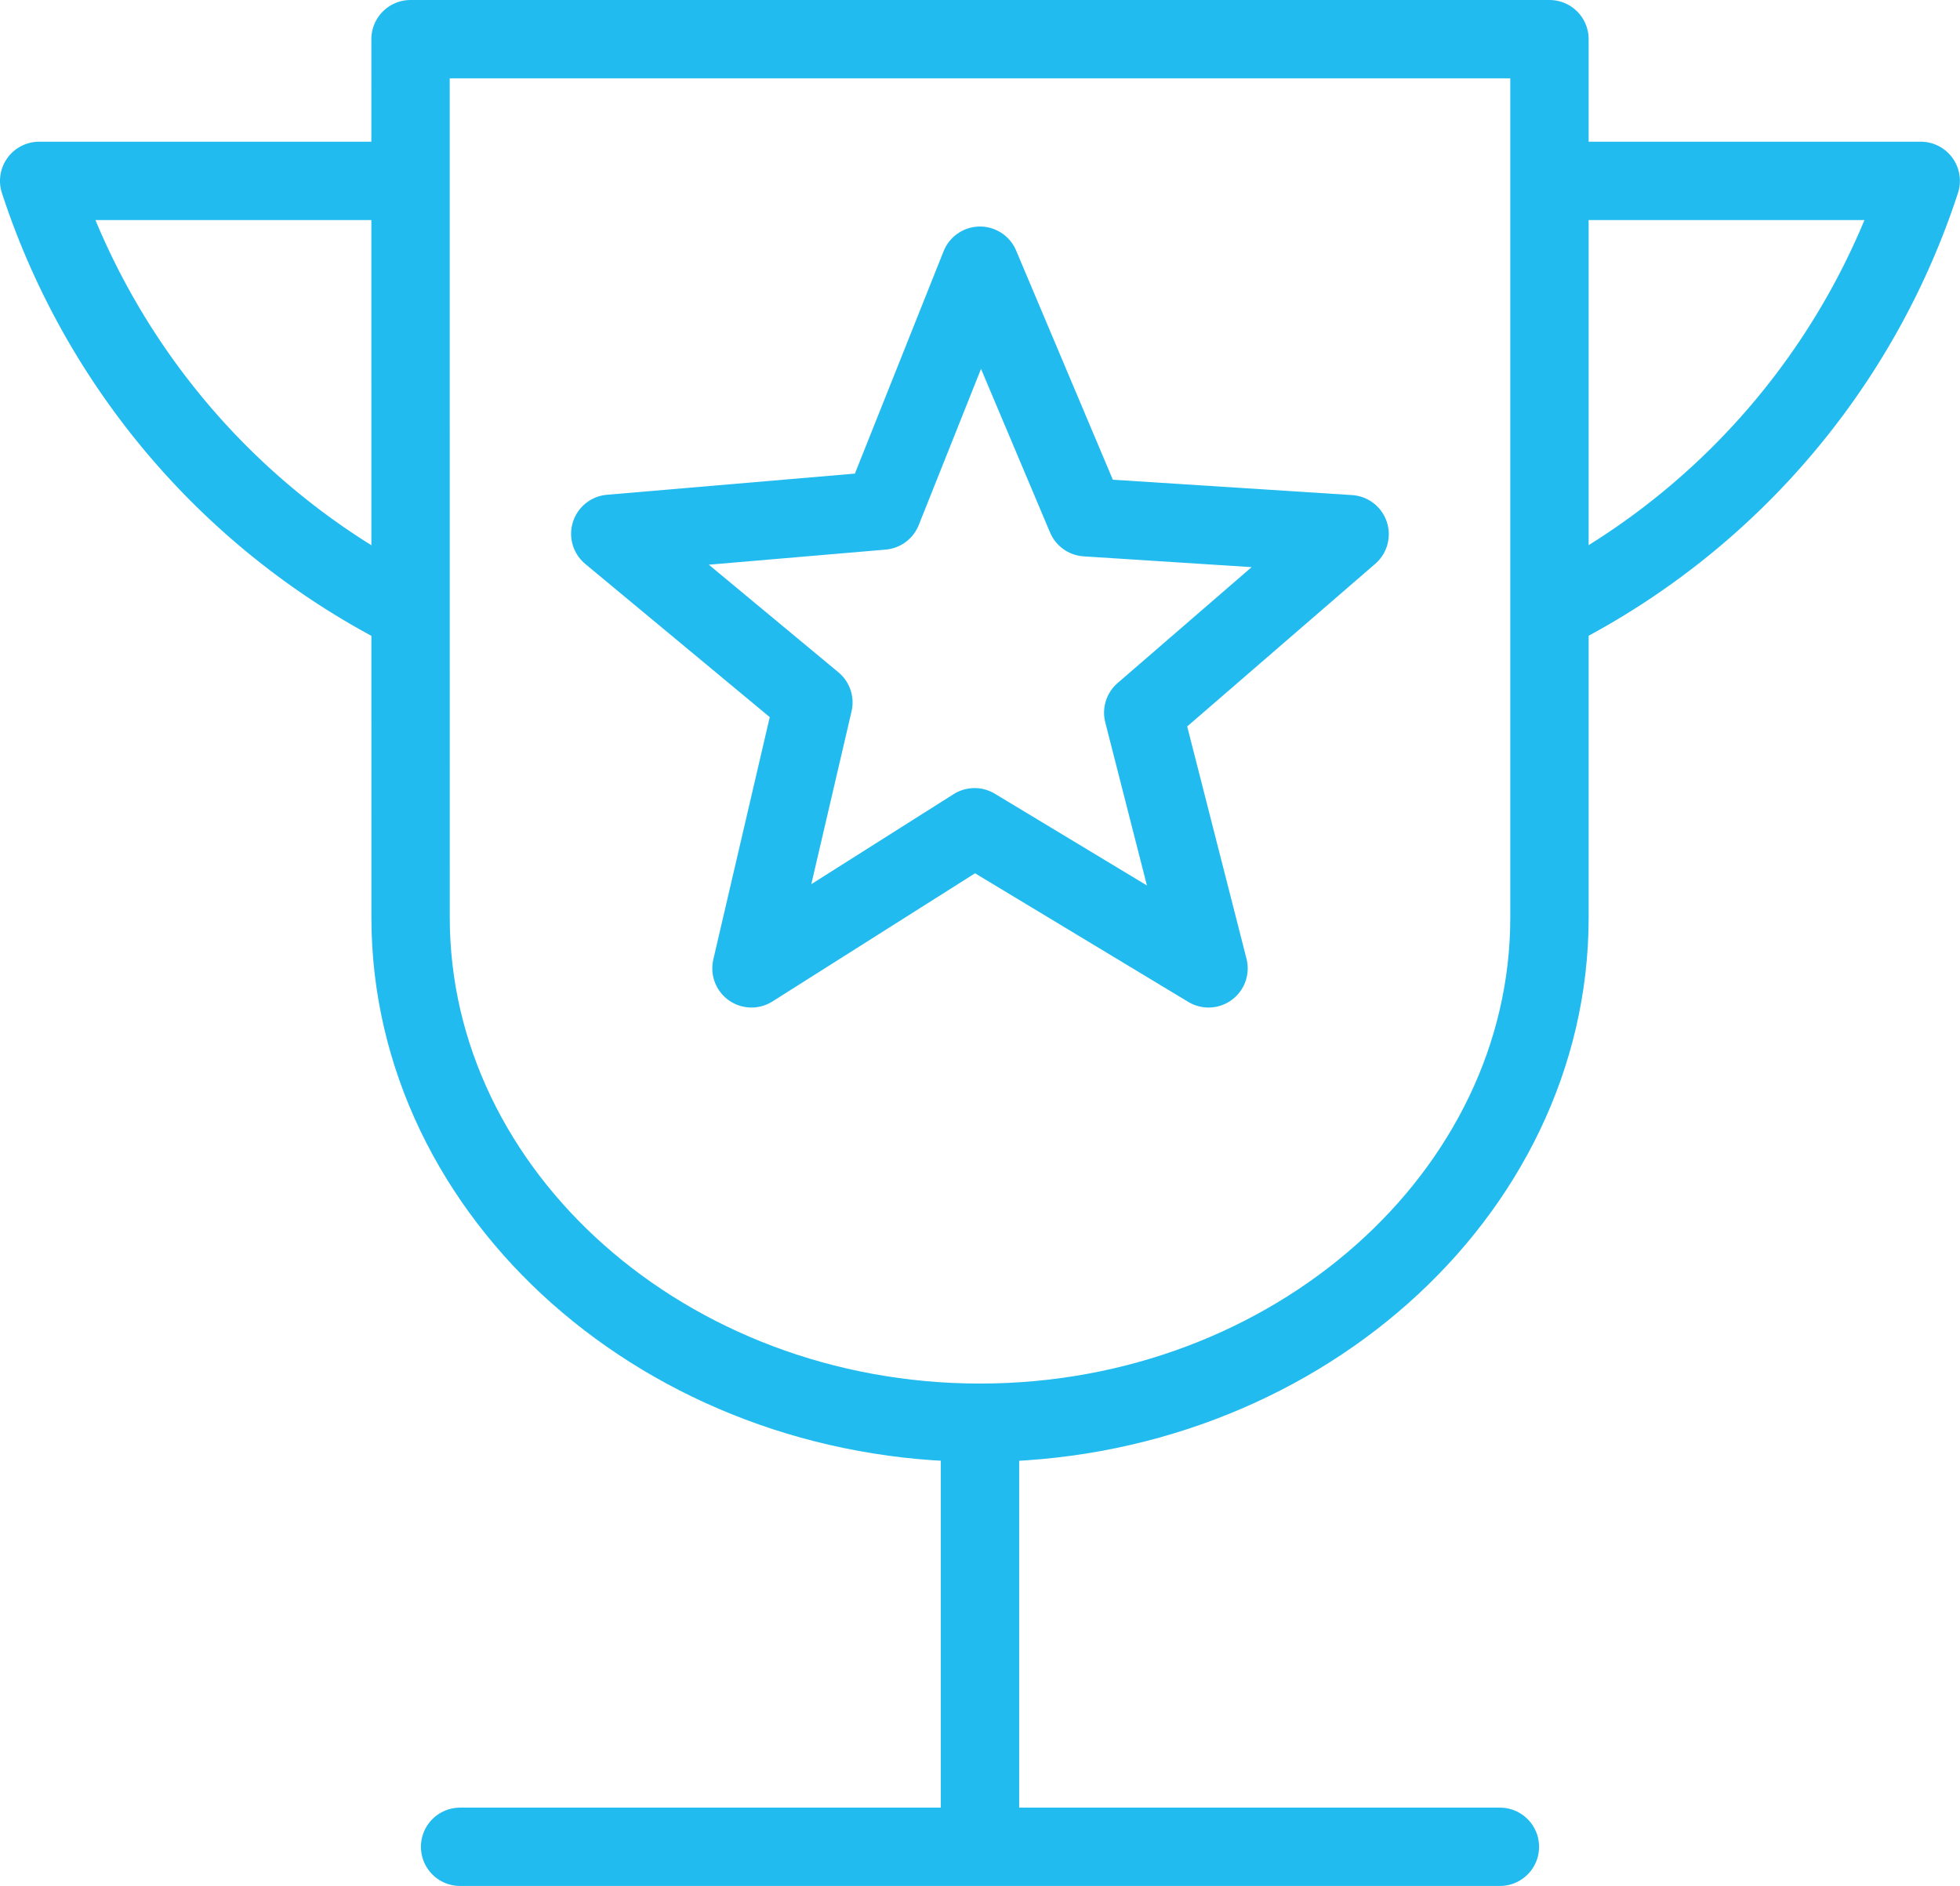
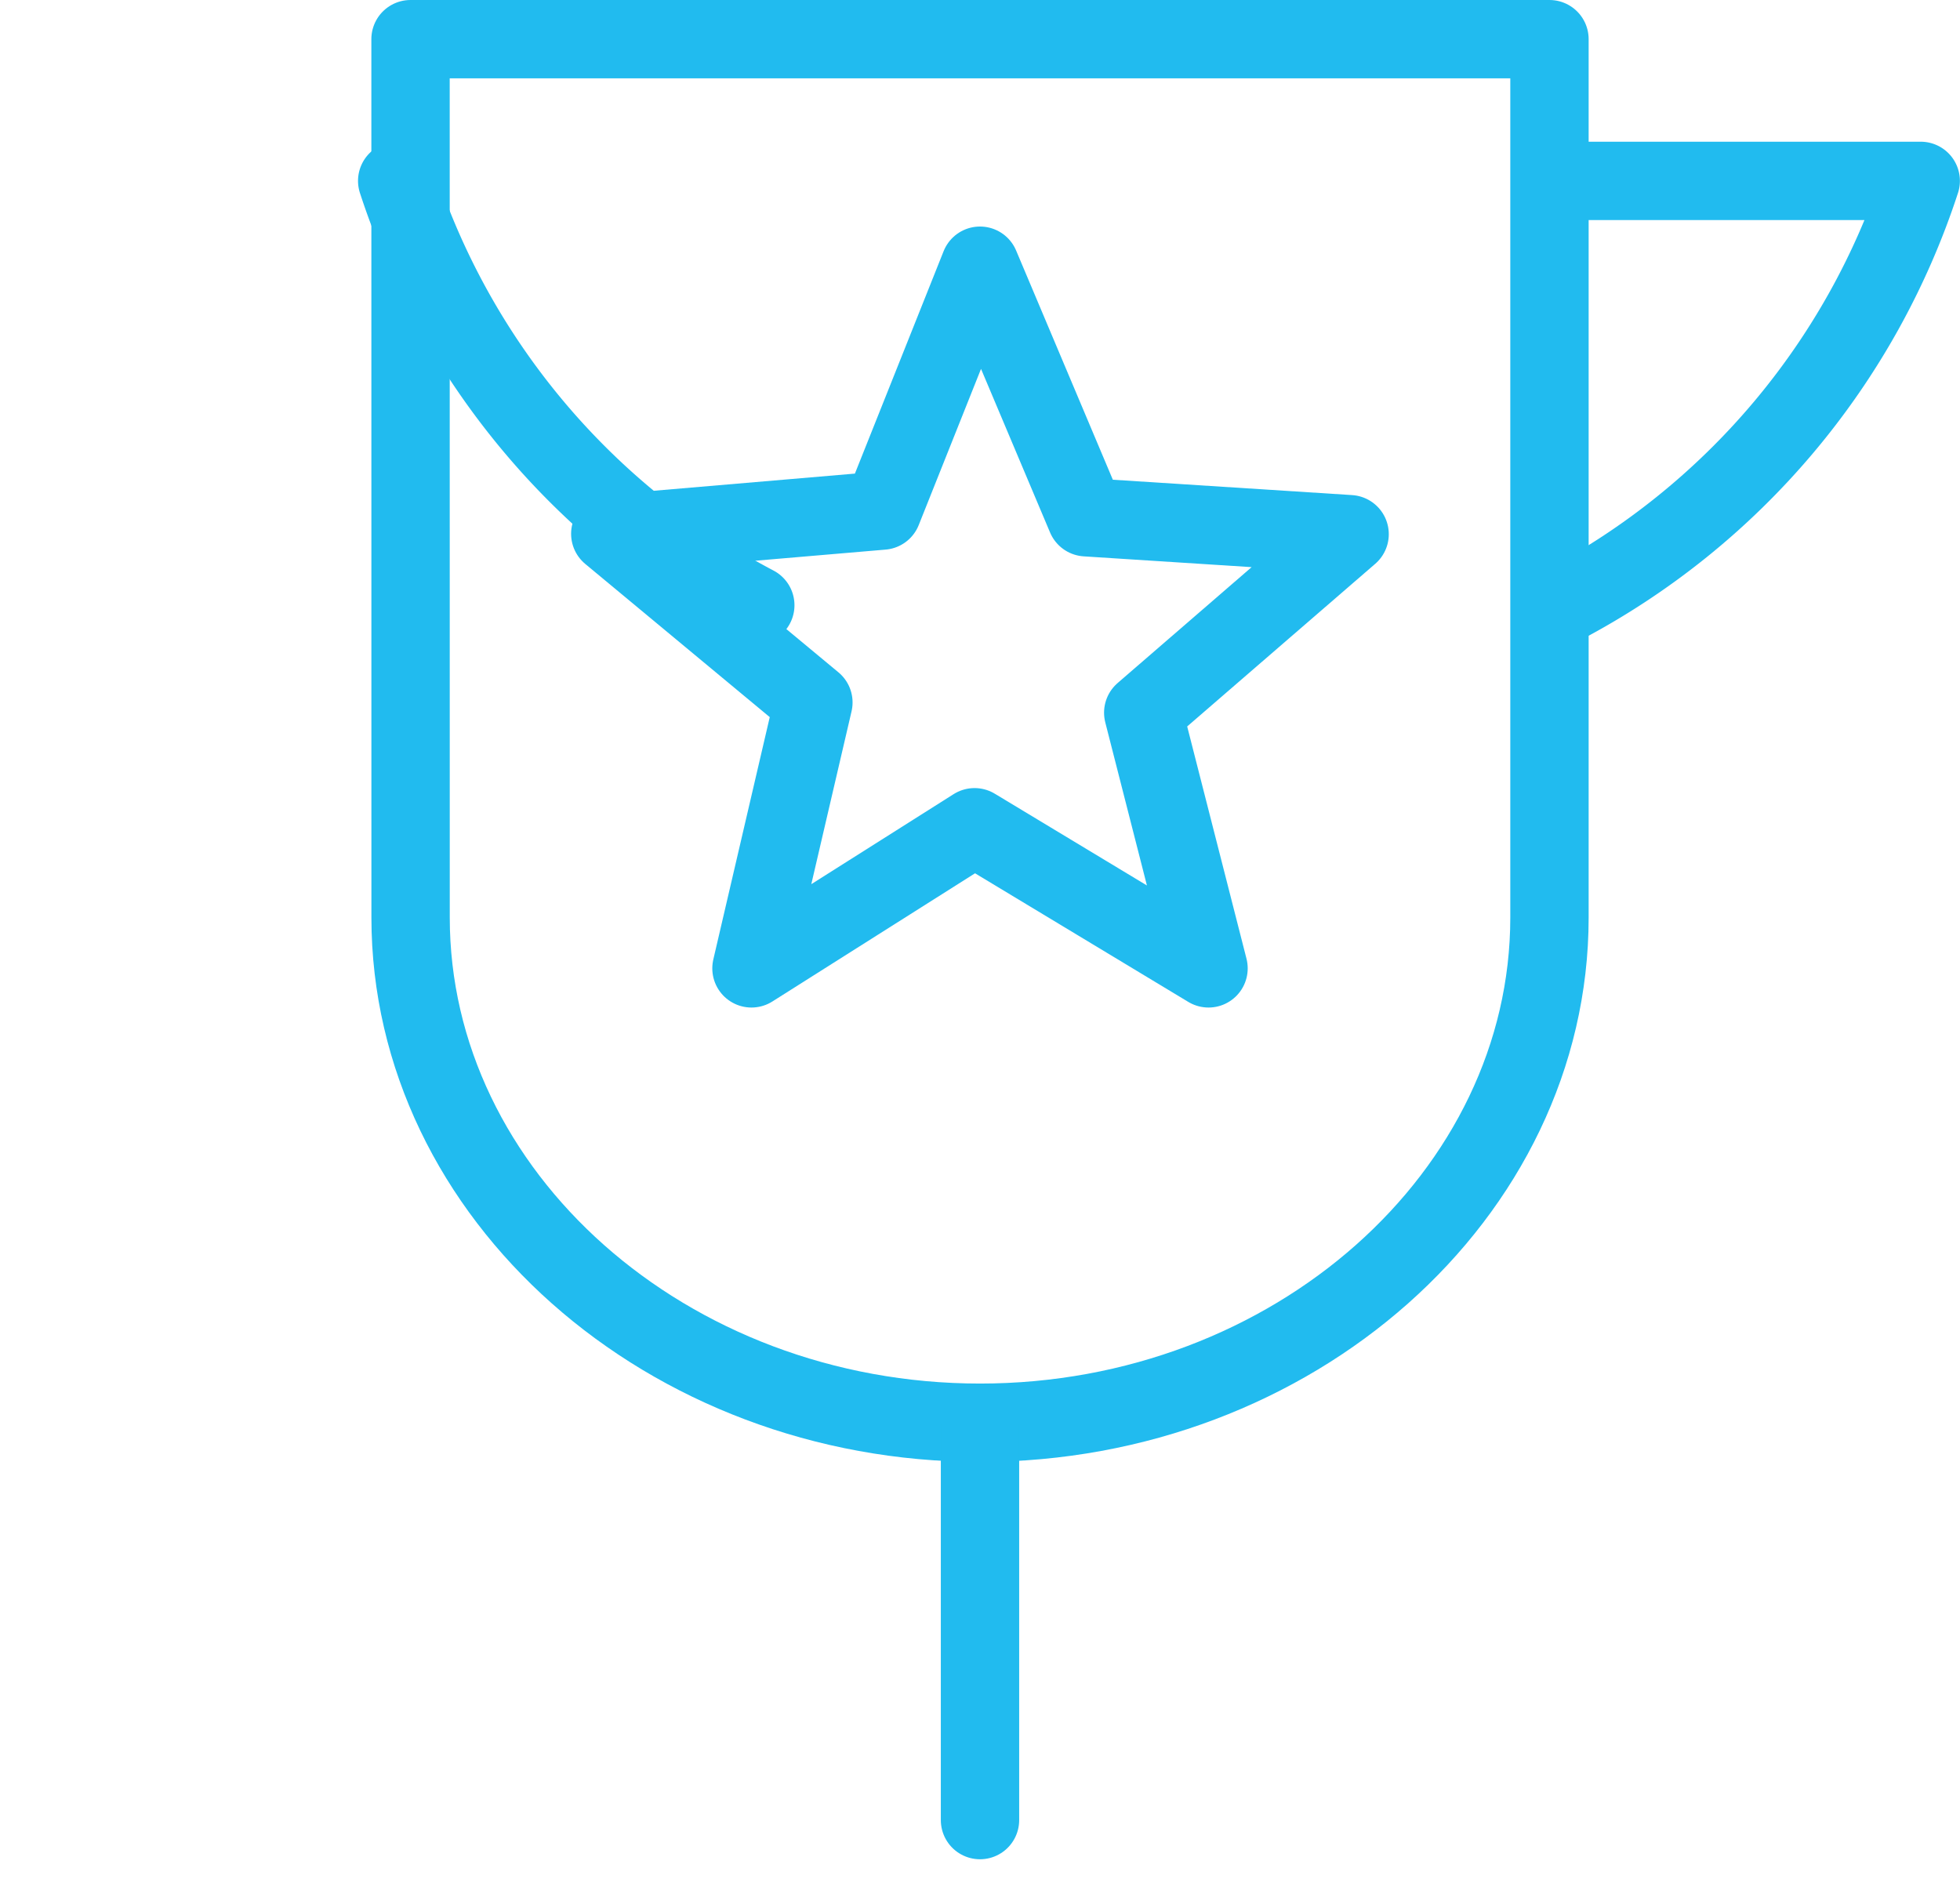
<svg xmlns="http://www.w3.org/2000/svg" width="36.022" height="34.667" viewBox="0 0 36.022 34.667">
  <defs>
    <style>.a,.c{fill:none;stroke:#21bbef;}.b{clip-path:url(#a);}.c{stroke-linecap:round;stroke-linejoin:round;stroke-width:1.44px;}</style>
    <clipPath id="a">
      <rect class="a" width="36.022" height="34.667" transform="translate(0 0)" />
    </clipPath>
  </defs>
  <g transform="translate(0 0)">
    <g class="b">
      <path class="c" d="M7.545.72H28.477V16.864c0,5.1-4.716,9.288-10.465,9.288h0c-5.749,0-10.466-4.18-10.466-9.288Z" />
      <line class="c" y2="7.292" transform="translate(18.011 26.164)" />
-       <line class="c" x2="19.11" transform="translate(8.456 33.947)" />
-       <path class="c" d="M7.3,3.325H.72a13.581,13.581,0,0,0,6.581,7.8" />
+       <path class="c" d="M7.3,3.325a13.581,13.581,0,0,0,6.581,7.8" />
      <path class="c" d="M28.721,3.325H35.3a13.581,13.581,0,0,1-6.581,7.8" />
      <path class="c" d="M18.011,4.884l1.951,4.624,4.842.311L21.011,13.1l1.2,4.7-4.3-2.594-4.1,2.594,1.138-4.888-3.733-3.1,5-.427Z" />
    </g>
  </g>
</svg>